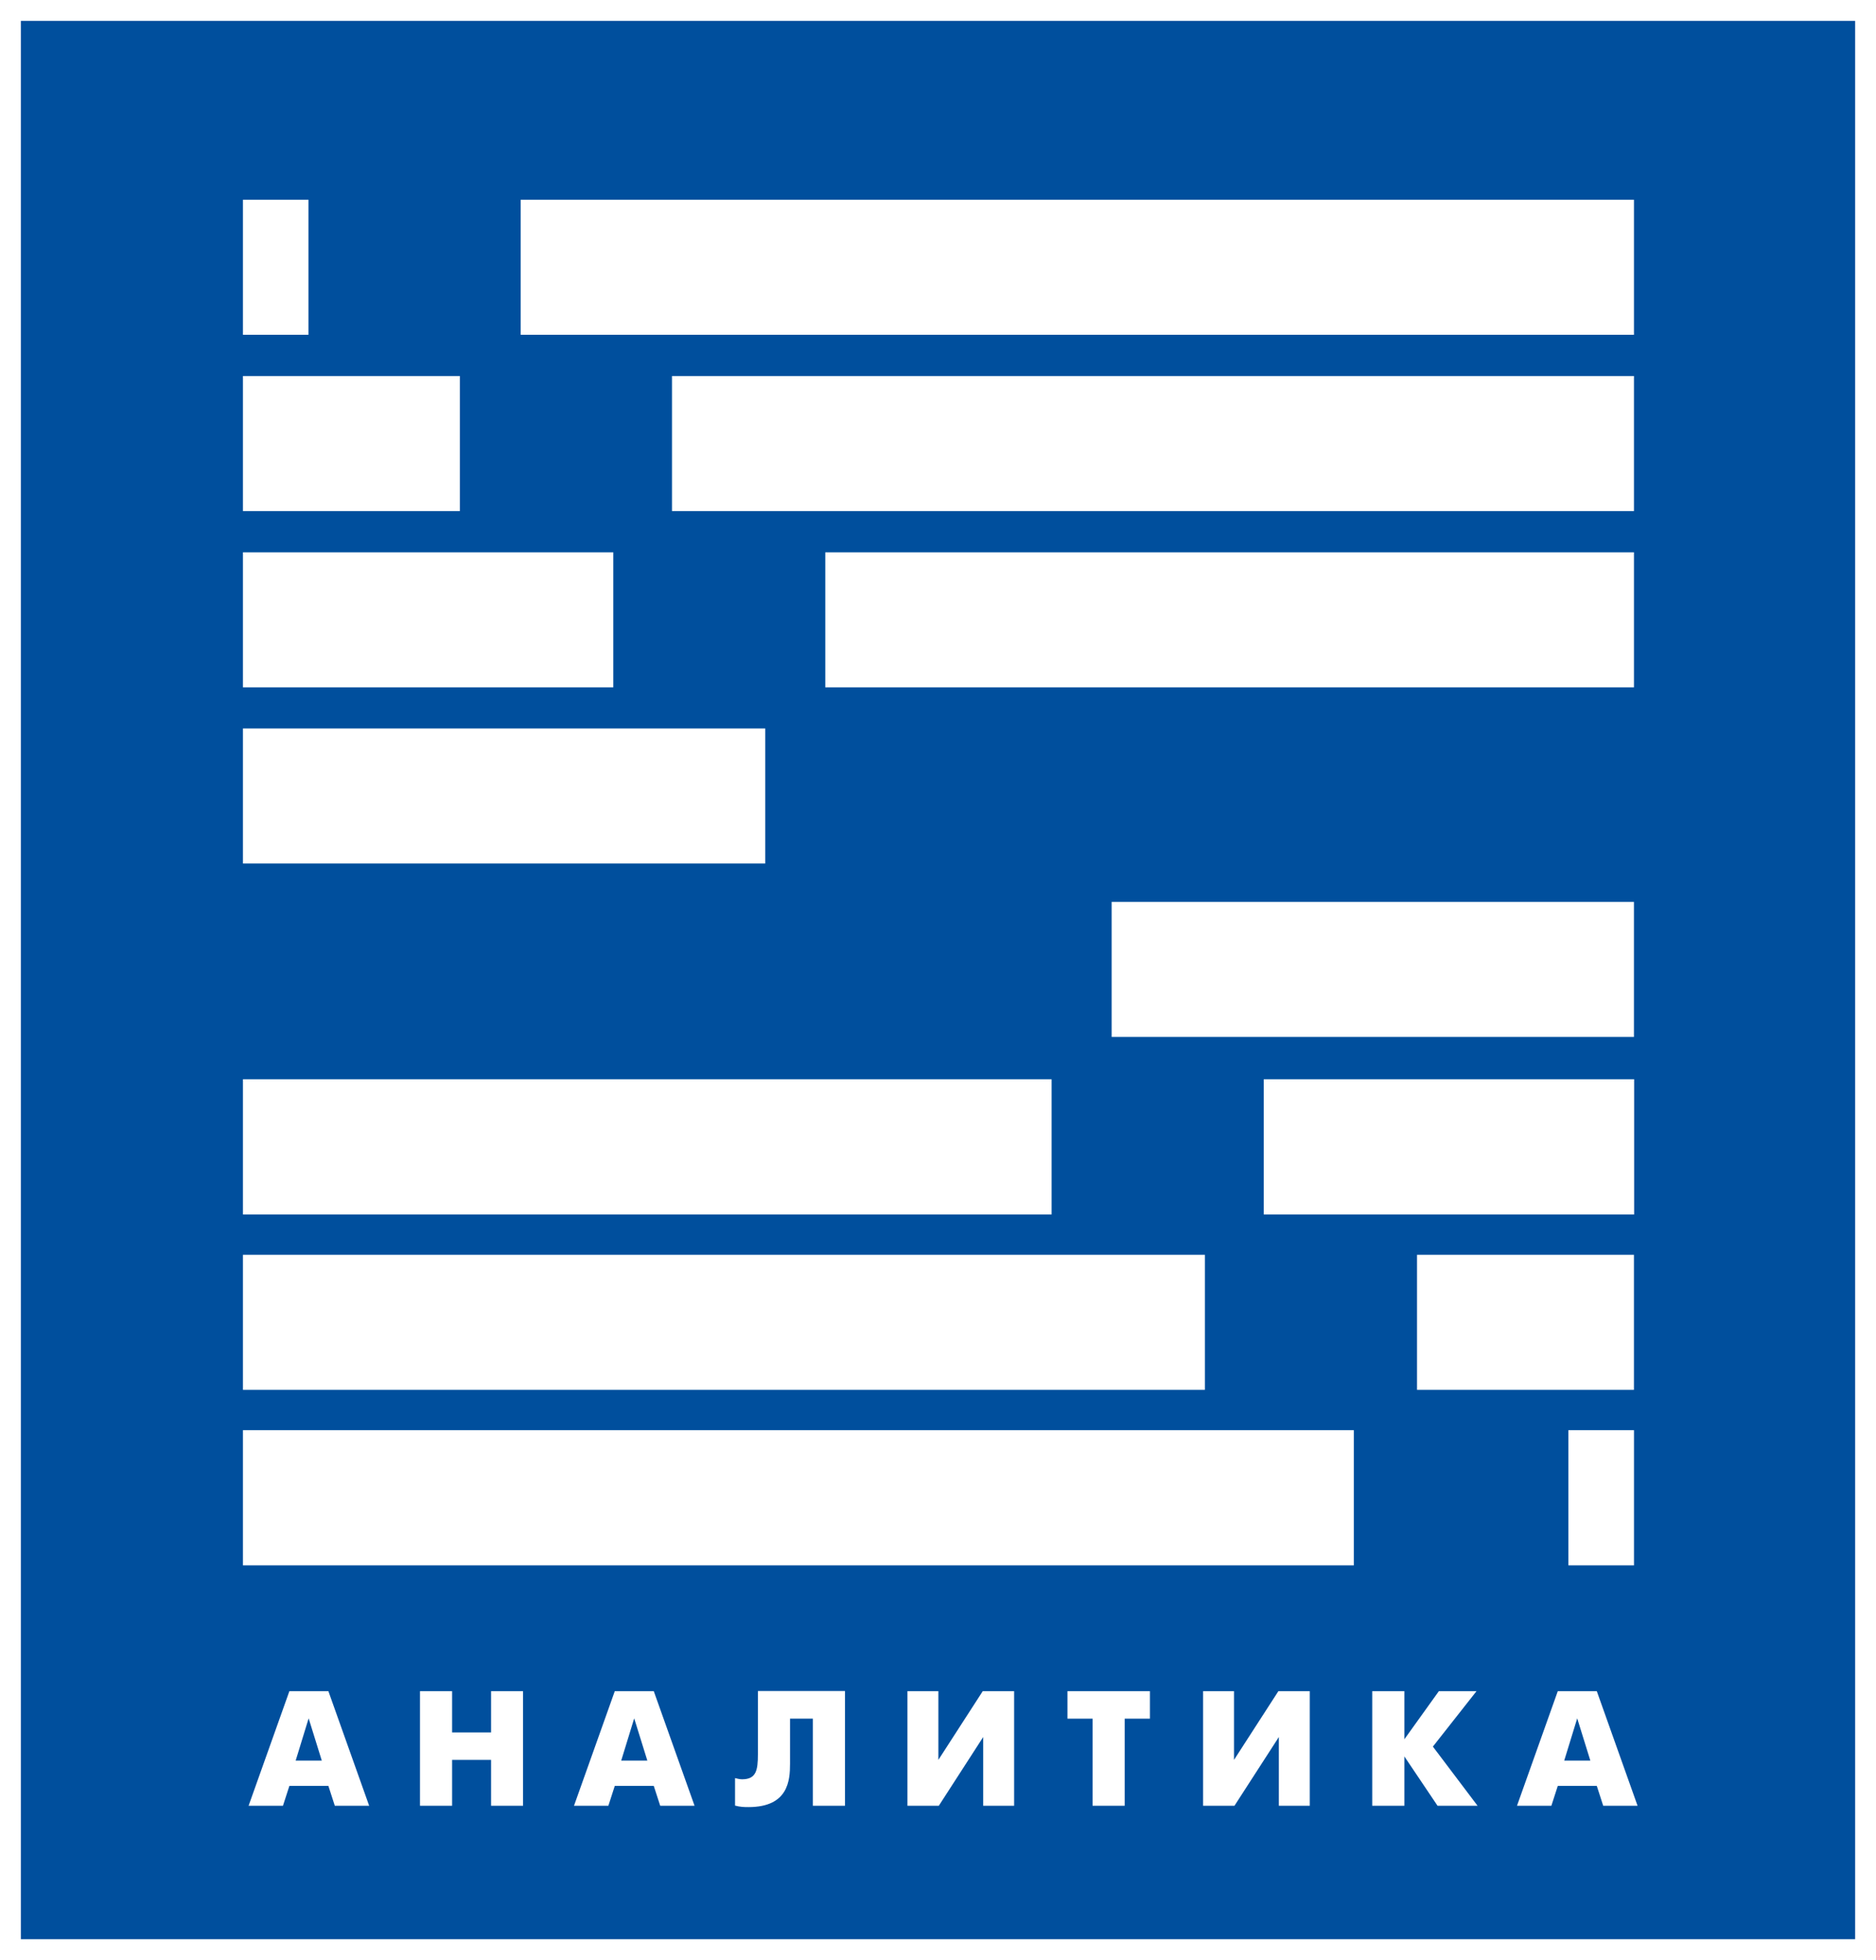
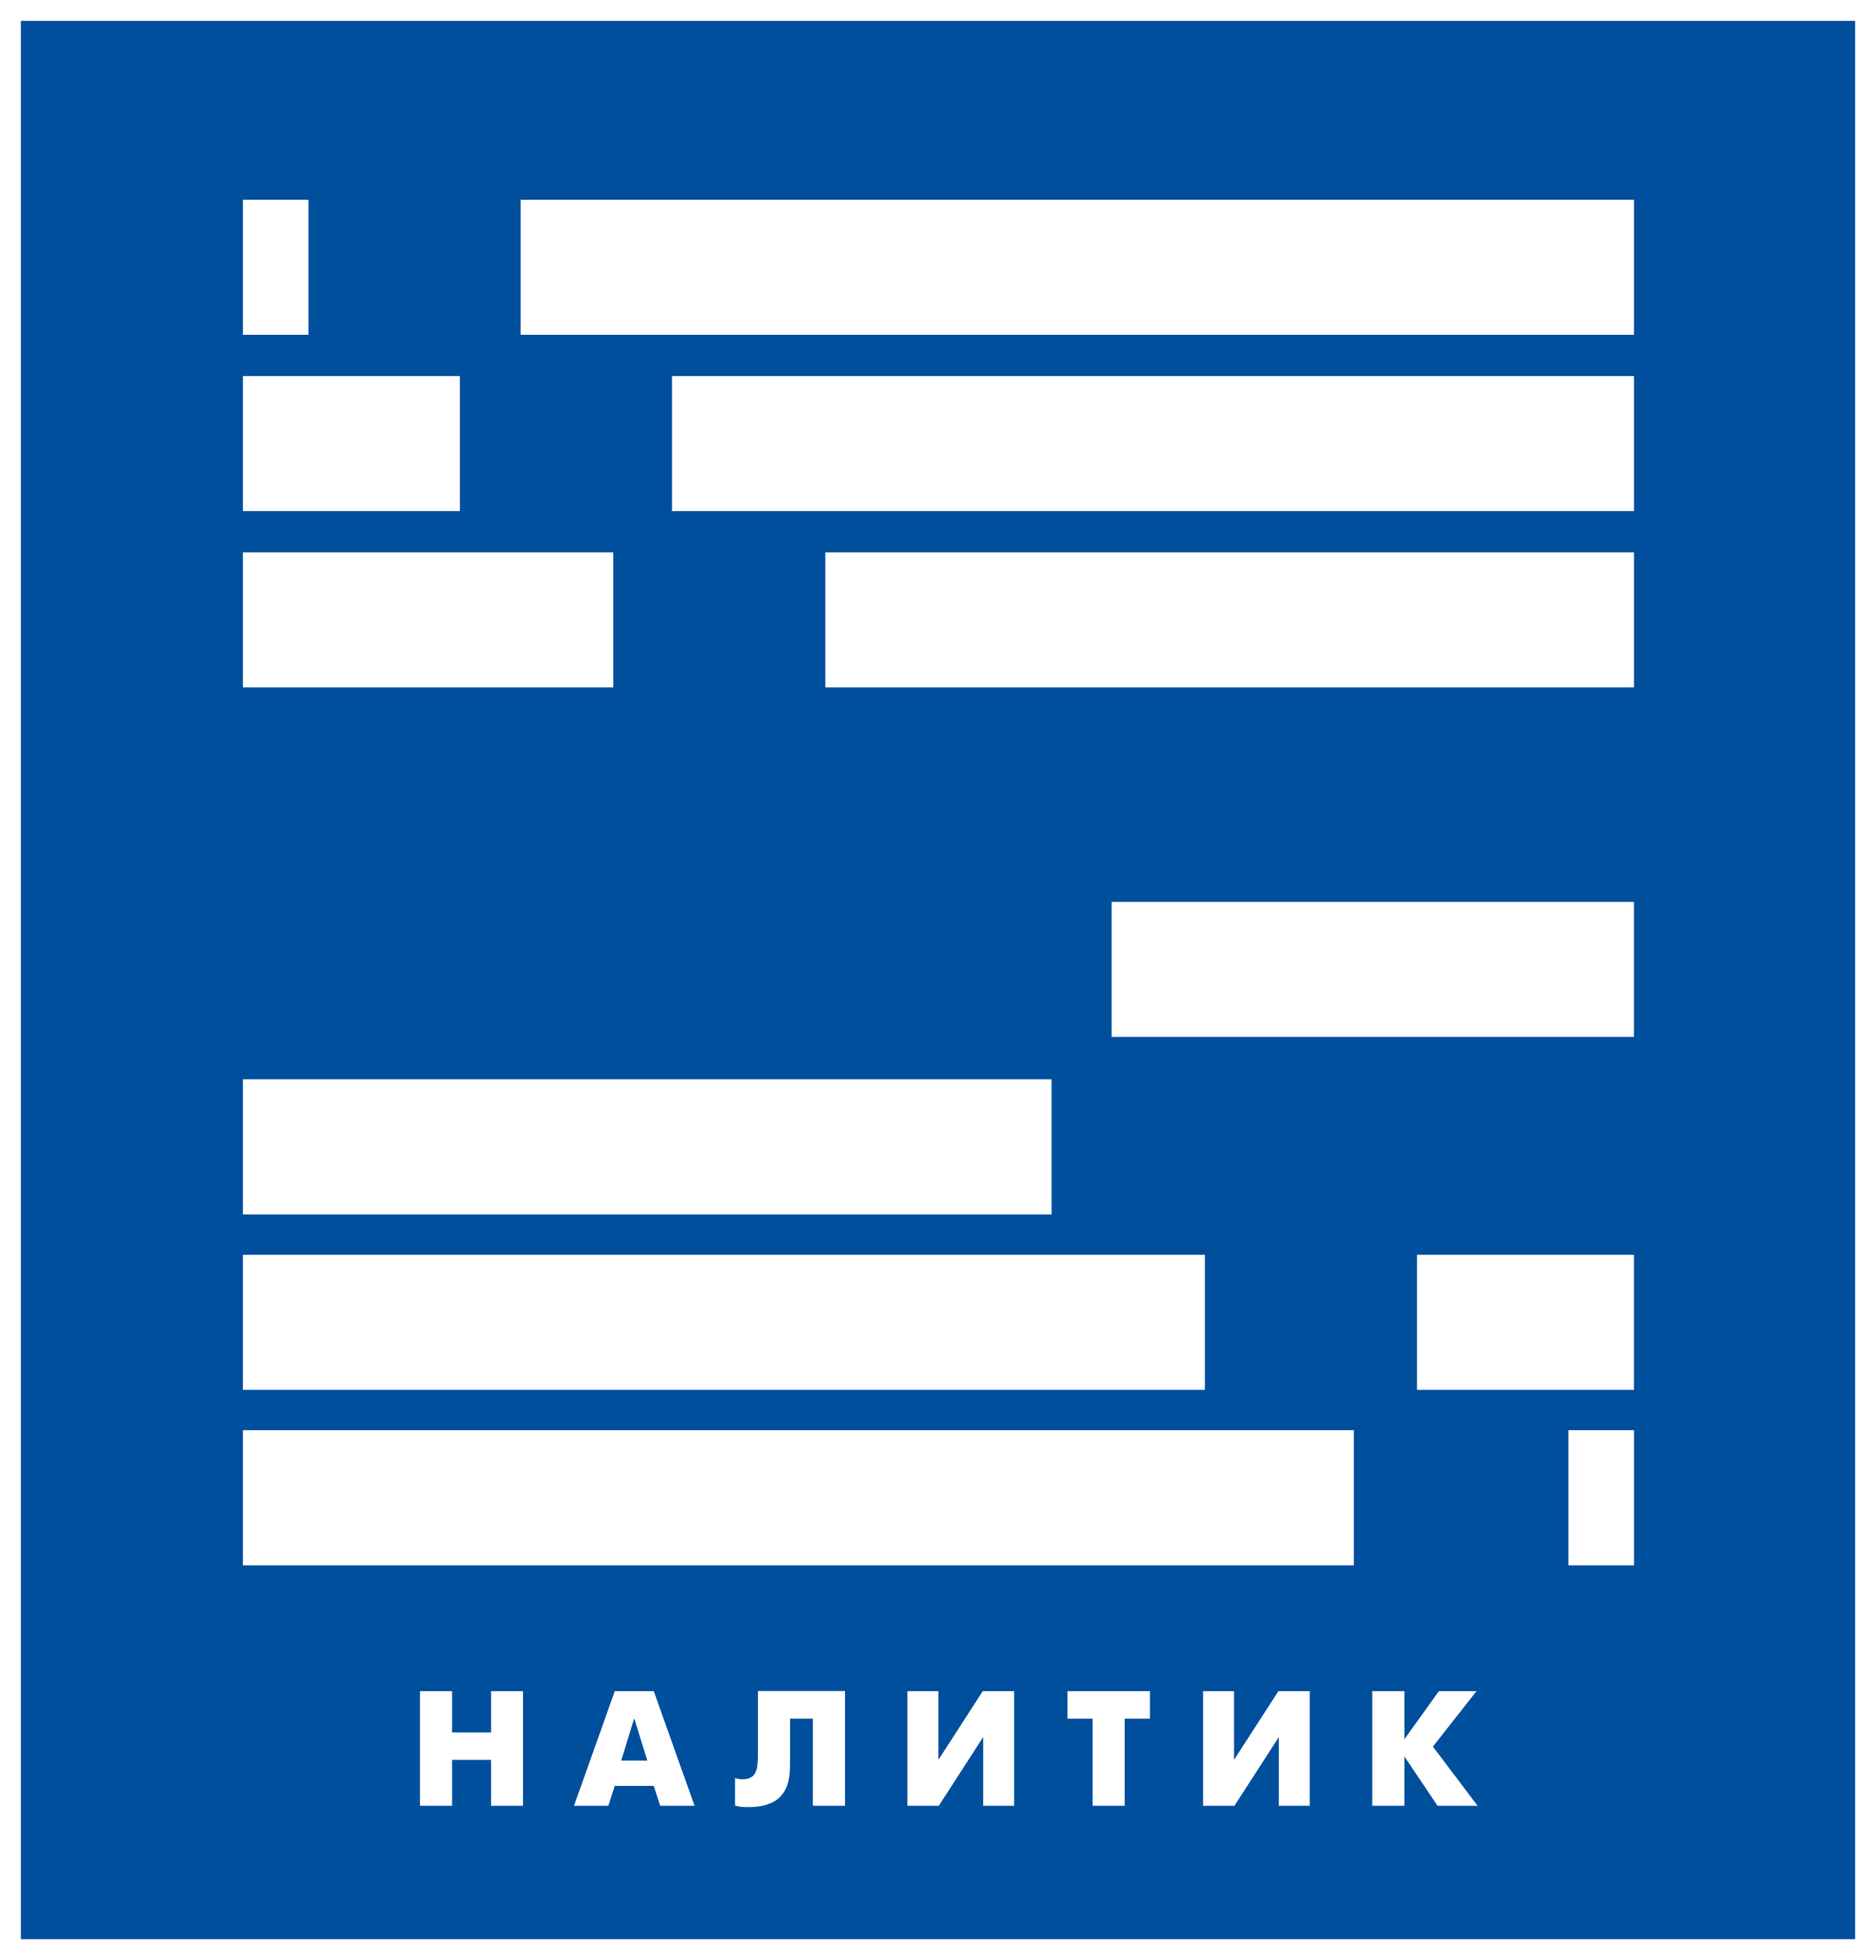
<svg xmlns="http://www.w3.org/2000/svg" width="90" height="94" viewBox="0 0 90 94" fill="none">
  <rect x="0" y="0" width="90" height="94" fill="#808080" stroke="none" />
  <path d="M89.5 93.5H0.5V0.5H89.5V93.5Z" fill="#004F9D" stroke="white" />
  <path d="M14.8 9.58H11.654V16.056H14.8V9.58Z" fill="white" />
  <path d="M78.389 9.58H24.978V16.056H78.389V9.58Z" fill="white" />
  <path d="M22.061 18.033H11.654V24.51H22.061V18.033Z" fill="white" />
  <path d="M78.389 18.033H32.239V24.51H78.389V18.033Z" fill="white" />
  <path d="M78.388 60.176H67.981V66.653H78.388V60.176Z" fill="white" />
  <path d="M57.804 60.176H11.654V66.653H57.804V60.176Z" fill="white" />
  <path d="M29.422 26.487H11.654V32.964H29.422V26.487Z" fill="white" />
-   <path d="M36.711 34.935H11.654V41.411H36.711V34.935Z" fill="white" />
  <path d="M78.388 43.252H53.331V49.729H78.388V43.252Z" fill="white" />
  <path d="M78.389 26.487H39.592V32.964H78.389V26.487Z" fill="white" />
-   <path d="M78.397 51.758H60.629V58.242H78.397V51.758Z" fill="white" />
  <path d="M50.45 51.758H11.654V58.242H50.45V51.758Z" fill="white" />
  <path d="M64.95 68.587H11.654V75.071H64.95V68.587Z" fill="white" />
  <path d="M78.39 68.587H75.243V75.071H78.39V68.587Z" fill="white" />
-   <path d="M14.184 84.435H15.438L14.807 82.407L14.184 84.435ZM13.883 81.103H15.754L17.71 86.599H16.062L15.754 85.646H13.883L13.575 86.599H11.926L13.883 81.103Z" fill="white" />
  <path d="M20.148 81.103H21.689V83.081H23.559V81.103H25.093V86.599H23.559V84.399H21.689V86.599H20.148V81.103Z" fill="white" />
  <path d="M29.802 84.435H31.056L30.425 82.407L29.802 84.435ZM29.494 81.103H31.364L33.321 86.599H31.673L31.364 85.646H29.494L29.186 86.599H27.537L29.494 81.103Z" fill="white" />
  <path d="M40.538 81.103V86.598H38.997V82.421H37.901V84.585C37.901 85.38 37.822 86.663 35.908 86.663C35.679 86.663 35.507 86.656 35.263 86.591V85.273C35.378 85.301 35.492 85.33 35.6 85.33C36.274 85.33 36.36 84.907 36.36 84.126V81.096H40.538V81.103Z" fill="white" />
  <path d="M45.018 81.103V84.399L47.147 81.103H48.652V86.599H47.168V83.303L45.039 86.599H43.534V81.103H45.018Z" fill="white" />
  <path d="M52.415 82.422H51.211V81.103H55.167V82.422H53.956V86.599H52.415V82.422Z" fill="white" />
  <path d="M59.201 81.103V84.399L61.33 81.103H62.835V86.599H61.352V83.303L59.223 86.599H57.718V81.103H59.201Z" fill="white" />
  <path d="M65.832 81.103H67.374V83.41L69.029 81.103H70.835L68.742 83.762L70.885 86.599H68.965L67.374 84.234V86.599H65.832V81.103Z" fill="white" />
-   <path d="M75.042 84.435H76.296L75.666 82.407L75.042 84.435ZM74.734 81.103H76.605L78.561 86.599H76.913L76.605 85.646H74.734L74.426 86.599H72.777L74.734 81.103Z" fill="white" />
</svg>